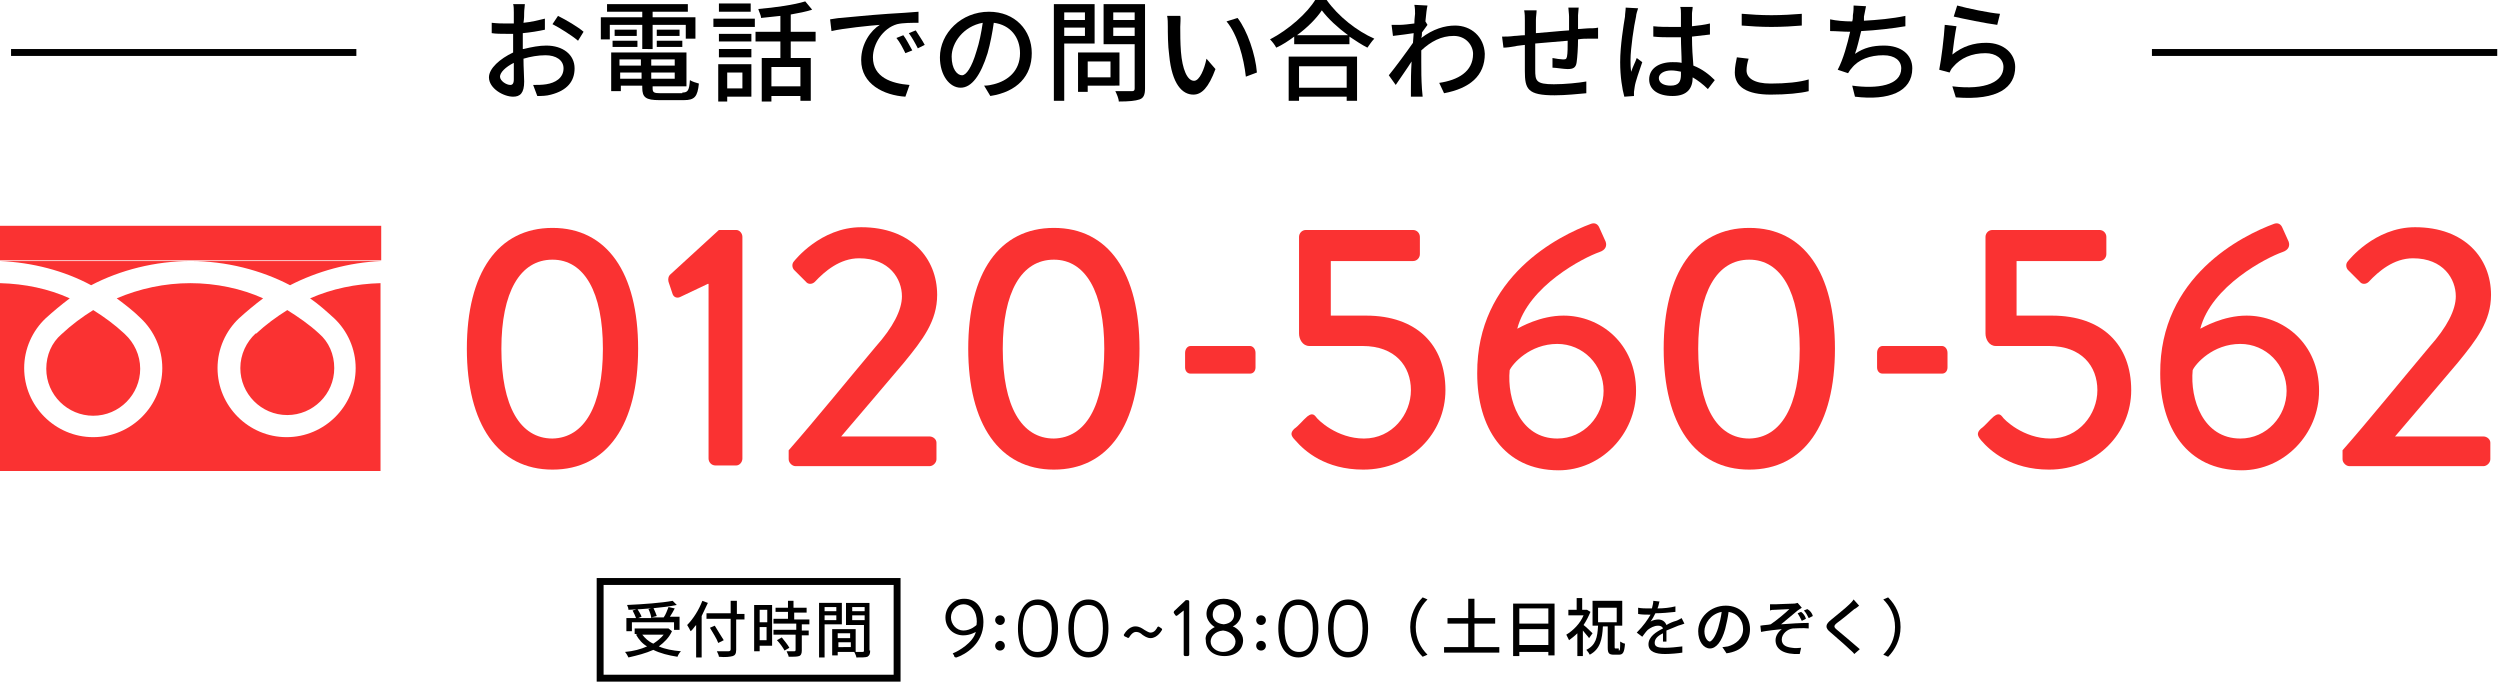
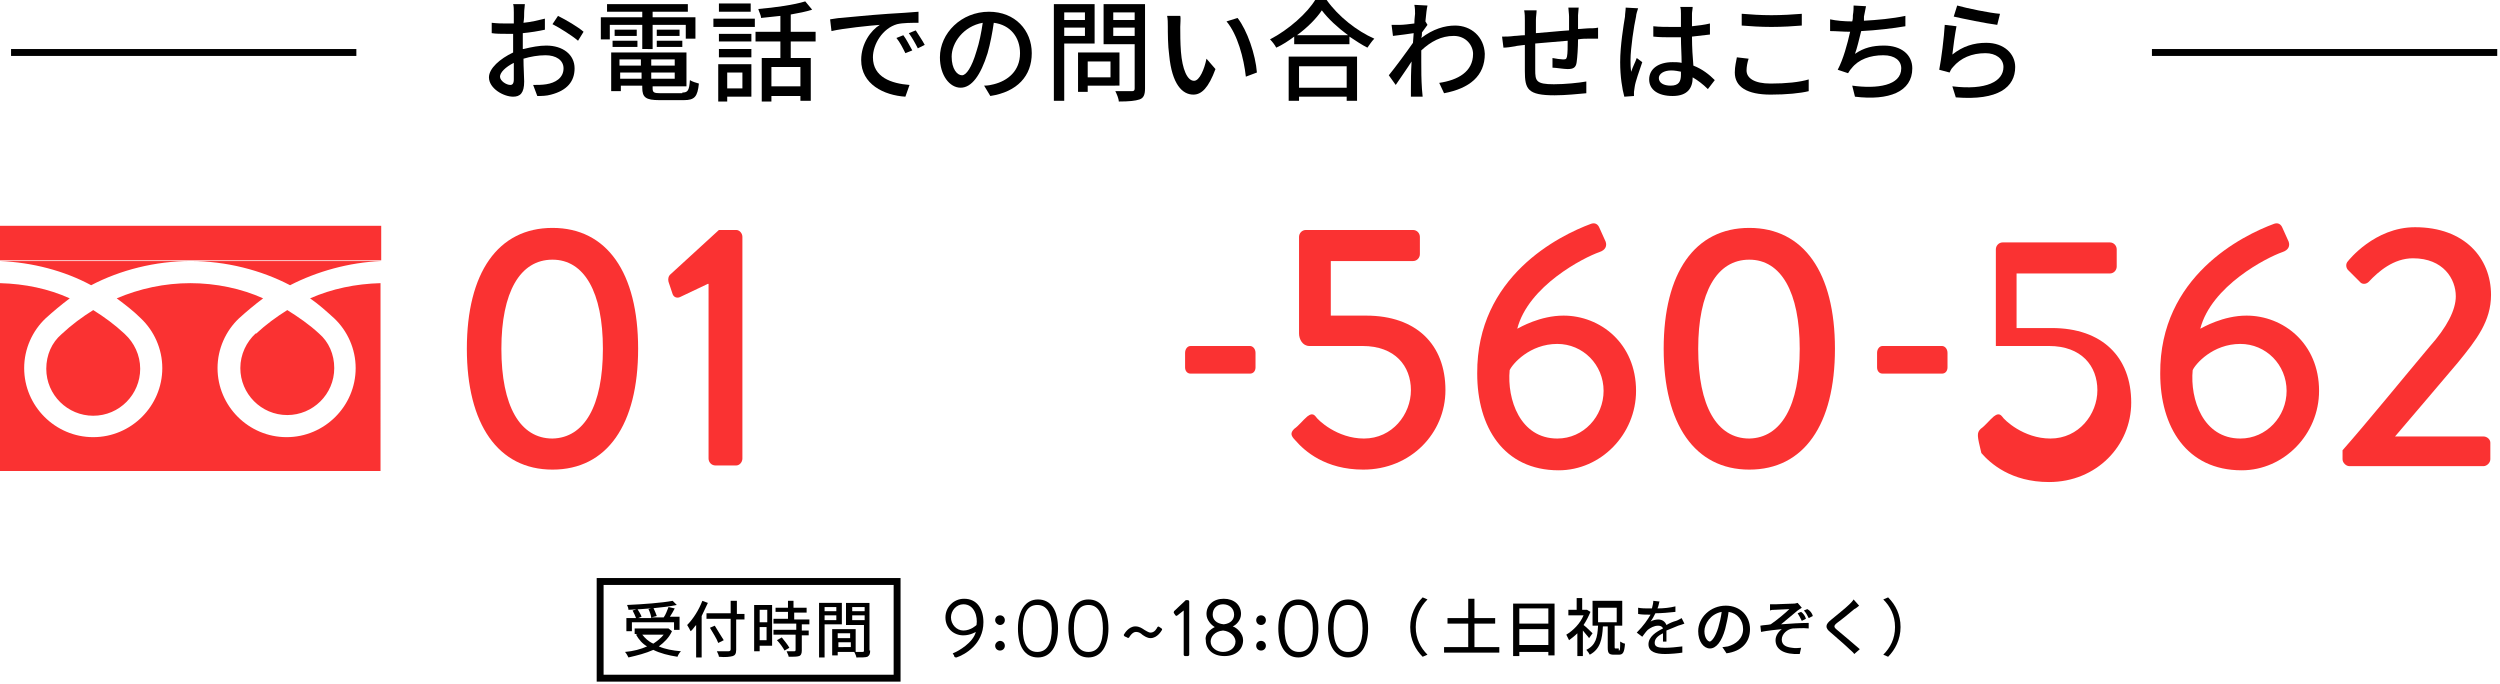
<svg xmlns="http://www.w3.org/2000/svg" version="1.1" id="レイヤー_1" x="0px" y="0px" width="362px" height="99px" viewBox="0 0 362 99" style="enable-background:new 0 0 362 99;" xml:space="preserve">
  <style type="text/css">
	.st0{fill:#FA3232;}
</style>
  <g>
    <path d="M75.8,7.1c1.2-0.3,2.3-0.5,3.3-0.5c2.4,0,4.1,1.3,4.1,3.3c0,1.9-1.1,3.2-3.4,3.8c-0.7,0.2-1.4,0.2-2,0.2l-0.6-1.6   c0.6,0,1.3,0,1.9-0.1c1.3-0.2,2.5-0.9,2.5-2.3C81.6,8.7,80.5,8,79,8c-1.1,0-2.2,0.2-3.2,0.5c0,1.3,0.1,2.6,0.1,3.3   c0,1.7-0.6,2.2-1.6,2.2c-1.4,0-3.5-1.2-3.5-2.8c0-1.3,1.6-2.7,3.5-3.6c0-0.3,0-0.7,0-1c0-0.6,0-1.2,0-1.7c-0.4,0-0.7,0-1,0   c-0.7,0-1.5,0-2.1-0.1l0-1.5c0.9,0.1,1.5,0.1,2.1,0.1c0.3,0,0.7,0,1.1,0c0-0.7,0-1.3,0-1.6c0-0.3,0-1-0.1-1.2H76   c0,0.3-0.1,0.8-0.1,1.2c0,0.4,0,0.9-0.1,1.5c1.1-0.1,2.3-0.4,3.1-0.6l0,1.6c-0.9,0.2-2.1,0.4-3.2,0.5c0,0.6,0,1.3,0,1.8V7.1z    M74.4,11.5c0-0.5,0-1.4,0-2.4c-1.2,0.6-2,1.4-2,2c0,0.6,0.9,1.2,1.5,1.2C74.2,12.3,74.4,12.1,74.4,11.5z M80.8,2.3   c1.2,0.6,2.9,1.6,3.7,2.3l-0.8,1.3C82.9,5.2,81,4,80,3.5L80.8,2.3z" />
    <path d="M93,3.6h-4.7v2.1h-1.3V2.5H93V1.7h-5.1V0.6h11.7v1.1h-5.1v0.8h6.2v3.1h-1.4V3.6h-4.8v3.5H93V3.6z M98.8,13.4   c0.8,0,1-0.3,1.1-1.8c0.3,0.2,0.9,0.4,1.3,0.5c-0.2,1.9-0.6,2.4-2.2,2.4h-3.5c-2,0-2.5-0.4-2.5-1.8v-0.3h-3.1v0.8h-1.4V7.6h10.9   v4.9h-4.9v0.3c0,0.6,0.2,0.7,1.2,0.7H98.8z M88.7,5.9h3.6v0.9h-3.6V5.9z M92.2,4.3v0.9H89V4.3H92.2z M89.7,8.6v0.9h3.1V8.6H89.7z    M92.9,11.4v-0.9h-3.1v0.9H92.9z M97.7,8.6h-3.4v0.9h3.4V8.6z M97.7,11.4v-0.9h-3.4v0.9H97.7z M98.4,4.3v0.9h-3.3V4.3H98.4z    M95.1,5.9h3.7v0.9h-3.7V5.9z" />
    <path d="M103.3,2.7h6v1.2h-6V2.7z M108.8,14h-3.5v0.7H104V9.3h4.8V14z M108.8,6h-4.7V4.9h4.7V6z M104.1,7.1h4.7v1.2h-4.7V7.1z    M108.7,1.7h-4.6V0.5h4.6V1.7z M105.3,10.5v2.3h2.2v-2.3H105.3z M114.5,6v2.4h2.9v6.2h-1.5v-0.7h-4.2v0.8h-1.4V8.4h2.7V6h-3.6V4.6   h3.6V2.3c-1,0.1-1.9,0.2-2.8,0.3c0-0.4-0.3-0.9-0.4-1.3c2.4-0.2,5.2-0.6,6.8-1.1l1,1.2c-0.9,0.3-2,0.5-3.1,0.7v2.5h3.6V6H114.5z    M115.9,9.7h-4.2v2.8h4.2V9.7z" />
    <path d="M121.7,2.6c1.2-0.1,4-0.4,6.9-0.6c1.7-0.1,3.3-0.2,4.4-0.3l0,1.6c-0.9,0-2.3,0-3.1,0.2c-2.1,0.6-3.5,2.9-3.5,4.8   c0,2.9,2.7,3.8,5.3,4l-0.6,1.7c-3.1-0.2-6.4-1.8-6.4-5.3c0-2.4,1.4-4.3,2.7-5.1c-1.4,0.1-5.3,0.5-7,0.9l-0.2-1.7   C120.9,2.7,121.4,2.6,121.7,2.6z M132.1,7.3l-1,0.4c-0.4-0.8-0.8-1.6-1.3-2.2l1-0.4C131.2,5.6,131.7,6.6,132.1,7.3z M133.9,6.5   l-1,0.5c-0.4-0.8-0.8-1.5-1.3-2.2l1-0.4C132.9,4.9,133.6,5.9,133.9,6.5z" />
    <path d="M142.5,12.4c0.6,0,1-0.1,1.4-0.2c2-0.5,3.8-1.9,3.8-4.5c0-2.3-1.4-4.1-3.8-4.4c-0.2,1.4-0.5,3-0.9,4.4c-1,3.2-2.3,5-3.9,5   c-1.6,0-3-1.8-3-4.4c0-3.5,3.1-6.6,7.1-6.6c3.8,0,6.2,2.7,6.2,6c0,3.3-2.1,5.6-6,6.2L142.5,12.4z M141.4,7.4   c0.4-1.2,0.7-2.7,0.9-4.1c-2.8,0.5-4.5,2.9-4.5,4.9c0,1.8,0.8,2.7,1.5,2.7C139.9,10.9,140.7,9.8,141.4,7.4z" />
    <path d="M154.1,6.3v8.3h-1.5V0.6h5.9v5.7H154.1z M154.1,1.8v1.1h3V1.8H154.1z M157.1,5.2V4h-3v1.2H157.1z M157.5,12.4v0.9h-1.4V7.6   h6v4.8H157.5z M157.5,8.9v2.3h3.3V8.9H157.5z M165.8,12.8c0,0.9-0.2,1.4-0.8,1.6c-0.6,0.2-1.5,0.3-3,0.3c0-0.4-0.3-1.1-0.5-1.5   c1,0,2,0,2.4,0c0.3,0,0.4-0.1,0.4-0.4V6.4h-4.5V0.6h6V12.8z M161.2,1.8v1.1h3.1V1.8H161.2z M164.3,5.2V4h-3.1v1.2H164.3z" />
    <path d="M170.9,3.9c0,1,0,2.3,0.1,3.6c0.2,2.5,0.9,4.2,1.9,4.2c0.8,0,1.5-1.7,1.8-3.2l1.3,1.5c-1,2.7-2,3.7-3.2,3.7   c-1.6,0-3.1-1.5-3.5-5.7c-0.2-1.4-0.2-3.3-0.2-4.2c0-0.4,0-1.1-0.1-1.5l1.9,0C171,2.6,170.9,3.4,170.9,3.9z M182,10.5l-1.6,0.6   c-0.3-2.7-1.2-6.1-2.8-8l1.6-0.5C180.6,4.4,181.8,7.9,182,10.5z" />
    <path d="M192.1,0c1.7,2.4,4.4,4.5,6.9,5.6c-0.4,0.4-0.7,0.9-1,1.3c-0.8-0.4-1.7-1-2.6-1.6v1.1h-8V5.3c-0.8,0.6-1.7,1.2-2.6,1.6   c-0.2-0.4-0.6-0.9-0.9-1.2c2.7-1.4,5.4-3.8,6.6-5.8H192.1z M186.6,8.2h9.9v6.4h-1.5v-0.6h-6.9v0.6h-1.5V8.2z M195.2,5.1   c-1.5-1.1-2.9-2.4-3.8-3.6c-0.8,1.2-2.1,2.5-3.6,3.6H195.2z M188.1,9.6v3.1h6.9V9.6H188.1z" />
    <path d="M206.7,3.6c-0.2,0.3-0.5,0.7-0.8,1.1c0,0.3,0,0.5-0.1,0.8c1.7-1.3,3.4-1.8,4.9-1.8c2.3,0,4.2,1.6,4.3,4.1   c0,3.2-2.2,5-5.9,5.7l-0.7-1.5c2.7-0.4,4.9-1.6,4.9-4.2c0-1.2-1-2.6-2.8-2.6c-1.8,0-3.3,0.8-4.7,2.1c0,0.6,0,1.1,0,1.6   c0,1.4,0,2.5,0.1,4c0,0.3,0.1,0.8,0.1,1.1h-1.7c0-0.3,0-0.8,0-1c0-1.5,0-2.4,0.1-4.1c-0.7,1.1-1.7,2.5-2.3,3.4l-1-1.4   c0.9-1.1,2.6-3.4,3.5-4.7l0.1-1.4c-0.7,0.1-2,0.3-3,0.4l-0.2-1.6c0.4,0,0.7,0,1.2,0c0.5,0,1.3-0.1,2.1-0.2c0-0.7,0.1-1.2,0.1-1.4   c0-0.4,0-0.8-0.1-1.3l1.9,0.1c-0.1,0.4-0.2,1.2-0.3,2.3L206.7,3.6z" />
    <path d="M228.6,1c0,0.3-0.1,0.9-0.1,1.2c0,0.7,0,1.4,0,2c0.5,0,1.1-0.1,1.5-0.1c0.4,0,1,0,1.4-0.1v1.6c-0.3,0-1,0-1.4,0   c-0.4,0-0.9,0-1.5,0.1c0,1.2-0.1,2.6-0.2,3.3c-0.1,0.8-0.5,1-1.3,1c-0.6,0-1.7-0.2-2.2-0.2l0-1.4c0.5,0.1,1.2,0.2,1.5,0.2   c0.4,0,0.5,0,0.6-0.4c0.1-0.5,0.1-1.4,0.1-2.3c-1.5,0.1-3.2,0.3-4.7,0.4c0,1.6,0,3.1,0,3.8c0,1.6,0.1,2.1,2.7,2.1   c1.6,0,3.6-0.2,4.7-0.4l0,1.7c-1.1,0.1-3,0.3-4.6,0.3c-3.9,0-4.3-0.9-4.3-3.5c0-0.7,0-2.3,0-3.8c-0.6,0.1-1.1,0.1-1.4,0.2   c-0.5,0.1-1.3,0.2-1.7,0.2l-0.2-1.6c0.5,0,1.1,0,1.8-0.1c0.4,0,0.9-0.1,1.5-0.1V3c0-0.5,0-1-0.1-1.5h1.8c0,0.4-0.1,0.9-0.1,1.4   c0,0.4,0,1.1,0,1.9c1.5-0.1,3.2-0.3,4.8-0.4c0-0.7,0-1.4,0-2c0-0.4-0.1-1-0.1-1.3H228.6z" />
    <path d="M237.2,1.2c-0.1,0.3-0.3,0.9-0.3,1.2c-0.3,1.3-0.8,4.6-0.8,6.3c0,0.6,0,1.1,0.1,1.7c0.2-0.7,0.6-1.4,0.8-2l0.8,0.6   c-0.4,1.2-1,2.8-1.1,3.6c0,0.2-0.1,0.5-0.1,0.7c0,0.2,0,0.4,0,0.6l-1.4,0.1c-0.3-1.1-0.6-2.9-0.6-5c0-2.4,0.5-5.4,0.7-6.6   c0-0.4,0.1-0.9,0.1-1.3L237.2,1.2z M247.3,12.9c-0.7-0.7-1.5-1.3-2.2-1.7v0c0,1.5-0.7,2.7-2.9,2.7c-2.1,0-3.4-0.9-3.4-2.4   c0-1.5,1.3-2.5,3.4-2.5c0.4,0,0.9,0,1.3,0.1c0-1.1-0.1-2.5-0.1-3.7c-0.4,0-0.9,0-1.3,0c-0.9,0-1.8,0-2.7-0.1l0-1.5   c0.9,0.1,1.8,0.1,2.7,0.1c0.4,0,0.9,0,1.3,0c0-0.8,0-1.5,0-1.9c0-0.3,0-0.7-0.1-1h1.8c0,0.3-0.1,0.7-0.1,1c0,0.4,0,1.1,0,1.8   c0.9-0.1,1.8-0.2,2.6-0.4V5c-0.8,0.1-1.7,0.2-2.6,0.3c0,1.6,0.1,3,0.2,4.2c1.3,0.5,2.3,1.3,3.1,2.1L247.3,12.9z M243.5,10.4   c-0.5-0.1-1-0.2-1.5-0.2c-1.1,0-1.8,0.5-1.8,1.1c0,0.7,0.7,1.1,1.7,1.1c1.2,0,1.5-0.6,1.5-1.6V10.4z" />
    <path d="M253.2,8.5c-0.2,0.6-0.3,1.2-0.3,1.7c0,1.1,1.1,1.9,3.5,1.9c2.2,0,4.2-0.2,5.5-0.6l0,1.7c-1.2,0.3-3.2,0.5-5.5,0.5   c-3.4,0-5.2-1.1-5.2-3.2c0-0.9,0.2-1.6,0.3-2.2L253.2,8.5z M252.3,2c1.2,0.1,2.6,0.2,4.2,0.2c1.5,0,3.2-0.1,4.4-0.2v1.7   c-1.1,0.1-2.9,0.2-4.4,0.2c-1.6,0-3-0.1-4.3-0.2V2z" />
    <path d="M275.9,3.8c-1.7,0.3-4.3,0.6-6.4,0.7c-0.3,1.2-0.6,2.5-0.9,3.3c1.3-0.9,2.6-1.2,4.2-1.2c2.5,0,4.1,1.3,4.1,3.3   c0,3.4-3.4,4.7-8.3,4.1l-0.4-1.6c3.6,0.5,7.1,0,7.1-2.5c0-1.1-0.9-1.9-2.6-1.9c-1.9,0-3.6,0.6-4.6,1.9c-0.2,0.2-0.3,0.4-0.5,0.7   l-1.5-0.5c0.8-1.5,1.4-3.7,1.8-5.5c-1,0-2-0.1-2.9-0.1V2.8c0.9,0.2,2.1,0.3,3.1,0.3h0.1c0.1-0.3,0.1-0.6,0.1-0.9   c0.1-0.6,0.1-1,0.1-1.4l1.8,0.1c-0.1,0.5-0.2,1-0.3,1.5L269.9,3c1.9-0.1,4.1-0.3,6-0.7L275.9,3.8z" />
    <path d="M282.7,7.9c1.5-1.2,3.1-1.7,4.9-1.7c2.6,0,4.2,1.6,4.2,3.5c0,2.9-2.4,4.9-8.6,4.4l-0.5-1.6c4.9,0.6,7.4-0.7,7.4-2.8   c0-1.2-1.1-2-2.6-2c-2,0-3.6,0.7-4.7,2c-0.3,0.3-0.4,0.6-0.5,0.8l-1.5-0.4c0.3-1.5,0.7-4.7,0.8-6.5l1.7,0.2   C283.1,4.8,282.8,6.9,282.7,7.9z M283.4,0.8c1.4,0.4,4.8,1.1,6.2,1.2l-0.4,1.6c-1.6-0.2-5-0.9-6.3-1.2L283.4,0.8z" />
  </g>
  <g>
    <g>
      <path d="M129.4,84.7v13h-42v-13H129.4 M130.4,83.7h-44v15h44V83.7L130.4,83.7z" />
    </g>
    <g>
      <g>
        <path d="M97.3,91.4c-0.4,0.9-1.1,1.6-1.9,2.2c0.9,0.4,2,0.6,3.2,0.7c-0.2,0.2-0.4,0.5-0.5,0.8c-1.3-0.2-2.5-0.5-3.5-1     c-1.1,0.5-2.3,0.8-3.6,1.1c-0.1-0.2-0.3-0.6-0.5-0.8c1.2-0.1,2.3-0.4,3.2-0.8c-0.7-0.4-1.2-1-1.6-1.7l0.2-0.1h-0.4v-0.8h4.7     l0.2,0L97.3,91.4z M91.5,91.4h-0.8v-1.9h1.4c-0.1-0.3-0.3-0.7-0.5-1.1l0.7-0.2c0.2,0.3,0.5,0.8,0.6,1.1l-0.5,0.2h1.9     c0-0.3-0.2-0.9-0.4-1.3l0.7-0.2c0.2,0.4,0.4,0.9,0.5,1.2l-0.8,0.2h1.8c0.3-0.4,0.5-1,0.7-1.5l0.9,0.2c-0.2,0.4-0.5,0.9-0.7,1.2     h1.4v1.9h-0.8v-1.1h-6.1V91.4z M98,87.6c-1.9,0.4-4.7,0.6-7,0.7c0-0.2-0.1-0.5-0.2-0.7c2.3-0.1,5-0.3,6.6-0.6L98,87.6z M93,91.9     c0.4,0.5,0.9,1,1.6,1.3c0.6-0.4,1.1-0.8,1.5-1.3H93z" />
        <path d="M102.5,87.3c-0.3,0.6-0.6,1.3-0.9,1.9v6h-0.8v-4.7c-0.3,0.3-0.5,0.7-0.8,0.9c-0.1-0.2-0.3-0.6-0.5-0.9     c0.9-0.9,1.7-2.2,2.2-3.5L102.5,87.3z M107.7,89.7h-1.1v4.4c0,0.6-0.2,0.8-0.5,0.9c-0.4,0.1-1,0.2-2,0.1c0-0.2-0.2-0.6-0.3-0.8     c0.7,0,1.5,0,1.7,0c0.2,0,0.3-0.1,0.3-0.3v-4.4h-3.5v-0.8h3.5V87h0.9v1.9h1.1V89.7z M104,93.1c-0.2-0.6-0.8-1.5-1.2-2.2l0.7-0.3     c0.4,0.7,1,1.6,1.3,2.1L104,93.1z" />
        <path d="M111.8,93.5H110v0.8h-0.8v-6.7h2.6V93.5z M110,88.3v1.8h1.1v-1.8H110z M111,92.7v-1.9H110v1.9H111z M116.1,90.4v0.9h1     v0.7h-1v2.2c0,0.4-0.1,0.7-0.4,0.8c-0.3,0.1-0.8,0.1-1.5,0.1c0-0.2-0.2-0.5-0.3-0.8c0.5,0,1,0,1.1,0c0.1,0,0.2,0,0.2-0.2v-2.2     H112v-0.7h3.3v-0.9H112v-0.7h2.1v-1h-1.8V88h1.8v-1h0.8v1h1.9v0.7H115v1h2.2v0.7H116.1z M113.2,92.3c0.4,0.5,0.9,1.1,1.1,1.5     l-0.7,0.4c-0.2-0.4-0.7-1.1-1.1-1.5L113.2,92.3z" />
        <path d="M119.4,90.4v4.8h-0.8v-7.9h3.3v3.1H119.4z M119.4,87.9v0.6h1.7v-0.6H119.4z M121.1,89.8v-0.7h-1.7v0.7H121.1z M126,94.2     c0,0.5-0.1,0.7-0.4,0.9c-0.3,0.1-0.8,0.1-1.6,0.1c0-0.2-0.2-0.6-0.3-0.8h-2.4v0.5h-0.8v-3.8h3.4v3.3c0.4,0,0.9,0,1,0     c0.2,0,0.2-0.1,0.2-0.2v-3.7h-2.6v-3.2h3.4V94.2z M121.3,91.7v0.7h1.8v-0.7H121.3z M123.2,93.7V93h-1.8v0.7H123.2z M123.4,87.9     v0.6h1.8v-0.6H123.4z M125.2,89.8v-0.7h-1.8v0.7H125.2z" />
      </g>
    </g>
    <g>
      <path d="M204.2,90.8c0-1.8,0.8-3.3,1.8-4.3l0.7,0.3c-1,1-1.7,2.3-1.7,4s0.7,3,1.7,4l-0.7,0.3C205,94.1,204.2,92.7,204.2,90.8z" />
      <path d="M217.1,93.7v0.8h-8v-0.8h3.5v-3.4h-3v-0.8h3v-2.8h0.9v2.8h3v0.8h-3v3.4H217.1z" />
      <path d="M225.1,87.3v7.6h-0.9v-0.5H220v0.6h-0.9v-7.6H225.1z M220,88.1v2.2h4.2v-2.2H220z M224.2,93.4v-2.3H220v2.3H224.2z" />
      <path d="M230.1,92.4c-0.2-0.3-0.6-0.7-0.9-1.1V95h-0.8v-3.3c-0.4,0.4-0.8,0.7-1.2,1c-0.1-0.2-0.3-0.6-0.4-0.8c1-0.6,2-1.6,2.5-2.8    h-2.2v-0.8h1.2v-1.7h0.8v1.7h0.6l0.1,0l0.5,0.3c-0.3,0.7-0.6,1.3-1,1.9c0.4,0.3,1.1,1,1.3,1.2L230.1,92.4z M234.4,94.2    c0.2,0,0.2-0.2,0.2-1.3c0.2,0.1,0.5,0.3,0.7,0.3c-0.1,1.3-0.3,1.6-0.9,1.6h-0.7c-0.7,0-0.9-0.2-0.9-1v-3.1h-0.7    c-0.1,1.9-0.4,3.3-1.9,4.1c-0.1-0.2-0.3-0.5-0.5-0.7c1.4-0.7,1.6-1.8,1.7-3.5h-0.8v-3.6h4.3v3.6h-1.1v3c0,0.3,0,0.3,0.2,0.3H234.4    z M231.4,90.1h2.7V88h-2.7V90.1z" />
      <path d="M240.8,93c0-0.3,0-0.8,0-1.3c-0.8,0.4-1.2,0.8-1.2,1.4c0,0.6,0.6,0.7,1.5,0.7c0.7,0,1.7-0.1,2.5-0.2l0,0.9    c-0.6,0.1-1.7,0.2-2.5,0.2c-1.3,0-2.4-0.3-2.4-1.4c0-1.1,1.1-1.8,2.1-2.3c-0.1-0.3-0.4-0.4-0.7-0.4c-0.6,0-1.1,0.3-1.5,0.6    c-0.3,0.3-0.5,0.6-0.8,1l-0.8-0.6c1-1,1.6-1.9,2-2.6h-0.3c-0.4,0-1,0-1.5-0.1V88c0.5,0.1,1.1,0.1,1.5,0.1c0.2,0,0.3,0,0.5,0    c0.1-0.4,0.2-0.8,0.2-1.1l0.9,0.1c-0.1,0.2-0.1,0.6-0.3,1c0.9,0,1.8-0.1,2.6-0.3v0.8c-0.9,0.1-2,0.2-2.9,0.2    c-0.2,0.4-0.4,0.8-0.7,1.2c0.3-0.2,0.8-0.3,1.1-0.3c0.6,0,1,0.3,1.2,0.8c0.5-0.3,1-0.5,1.4-0.6c0.3-0.1,0.6-0.3,0.8-0.4l0.4,0.8    c-0.2,0.1-0.6,0.2-0.9,0.3c-0.5,0.2-1,0.4-1.7,0.7c0,0.5,0,1.2,0,1.6H240.8z" />
      <path d="M249.4,93.7c0.3,0,0.6-0.1,0.8-0.1c1.1-0.3,2.2-1.1,2.2-2.5c0-1.3-0.8-2.3-2.1-2.5c-0.1,0.8-0.3,1.7-0.5,2.5    c-0.5,1.8-1.3,2.8-2.2,2.8c-0.9,0-1.7-1-1.7-2.5c0-2,1.8-3.7,4-3.7c2.1,0,3.5,1.5,3.5,3.4c0,1.9-1.2,3.2-3.4,3.5L249.4,93.7z     M248.8,90.9c0.2-0.7,0.4-1.5,0.5-2.3c-1.6,0.3-2.5,1.7-2.5,2.8c0,1,0.5,1.5,0.8,1.5C247.9,92.8,248.4,92.2,248.8,90.9z" />
      <path d="M257.1,87.5c0.4,0,2.1-0.1,2.7-0.1c0.2,0,0.4-0.1,0.5-0.1l0.6,0.7c-0.2,0.1-0.4,0.3-0.6,0.4c-0.6,0.5-1.8,1.5-2.4,2    c1.3-0.1,2.8-0.2,4-0.2v0.8c-0.9-0.1-1.7,0-2.3,0c-0.8,0.1-1.6,0.8-1.6,1.6c0,0.8,0.6,1.1,1.5,1.2c0.5,0.1,1,0,1.3,0l-0.2,0.9    c-2.2,0.1-3.5-0.6-3.5-2c0-0.7,0.5-1.3,0.9-1.6c-0.9,0.1-2,0.2-3,0.4l-0.1-0.9c0.5-0.1,1.1-0.1,1.5-0.2c0.9-0.6,2.2-1.7,2.7-2.2    c-0.4,0-1.7,0.1-2.1,0.1c-0.2,0-0.5,0-0.7,0.1l0-0.9C256.6,87.5,256.8,87.5,257.1,87.5z M261.5,89.6l-0.6,0.3    c-0.2-0.4-0.4-0.8-0.6-1.1l0.5-0.2C261.1,88.8,261.4,89.2,261.5,89.6z M262.5,89.2l-0.6,0.3c-0.2-0.4-0.4-0.8-0.7-1.1l0.5-0.2    C262.1,88.4,262.4,88.8,262.5,89.2z" />
      <path d="M269.2,87.7c-0.2,0.2-0.5,0.4-0.7,0.5c-0.6,0.5-1.8,1.5-2.5,2c-0.5,0.4-0.5,0.6,0,1c0.7,0.6,2.4,2,3.3,2.8l-0.8,0.7    c-0.2-0.3-0.5-0.5-0.7-0.7c-0.5-0.5-1.9-1.7-2.7-2.4c-0.9-0.7-0.8-1.2,0.1-1.9c0.7-0.6,2-1.6,2.6-2.2c0.2-0.2,0.5-0.5,0.6-0.7    L269.2,87.7z" />
      <path d="M275.2,90.8c0,1.8-0.8,3.3-1.8,4.3l-0.7-0.3c1-1,1.7-2.3,1.7-4s-0.7-3-1.7-4l0.7-0.3C274.5,87.6,275.2,89,275.2,90.8z" />
    </g>
    <g>
      <path d="M138.2,94.5c0.5-0.2,2.7-1.4,3.1-3c0,0-0.8,0.5-1.8,0.5c-1.4,0-2.6-1-2.6-2.6c0-1.5,1.2-2.7,2.7-2.7    c1.9,0,2.8,1.5,2.8,3.4c0,3.2-2.7,4.7-3.9,5.1c-0.1,0-0.2,0-0.3-0.1l-0.1-0.3C137.9,94.7,137.9,94.6,138.2,94.5z M141.4,90.5    c0.2-1.2-0.3-3-1.9-3c-1,0-1.8,0.9-1.8,1.9c0,1,0.8,1.9,1.8,1.9C140.6,91.3,141.4,90.5,141.4,90.5z" />
      <path d="M144.1,89.8c0-0.4,0.3-0.7,0.7-0.7c0.4,0,0.7,0.3,0.7,0.7c0,0.4-0.3,0.7-0.7,0.7C144.5,90.5,144.1,90.2,144.1,89.8z     M144.8,92.8c0.4,0,0.7,0.3,0.7,0.7c0,0.4-0.3,0.7-0.7,0.7c-0.4,0-0.7-0.3-0.7-0.7C144.1,93.1,144.5,92.8,144.8,92.8z" />
      <path d="M147.4,91c0-2.6,1.1-4.2,2.9-4.2c1.9,0,2.9,1.6,2.9,4.2s-1.1,4.2-2.9,4.2C148.4,95.2,147.4,93.6,147.4,91z M152.3,91    c0-2.2-0.7-3.4-2.1-3.4s-2.1,1.2-2.1,3.4c0,2.2,0.7,3.4,2.1,3.4S152.3,93.2,152.3,91z" />
      <path d="M154.7,91c0-2.6,1.1-4.2,2.9-4.2c1.9,0,2.9,1.6,2.9,4.2s-1.1,4.2-2.9,4.2C155.8,95.2,154.7,93.6,154.7,91z M159.7,91    c0-2.2-0.7-3.4-2.1-3.4s-2.1,1.2-2.1,3.4c0,2.2,0.7,3.4,2.1,3.4S159.7,93.2,159.7,91z" />
      <path d="M162.8,92.1c-0.1-0.1-0.1-0.2,0-0.3c0,0,0.6-1.1,1.6-1.1c0.6,0,1,0.3,1.3,0.5c0.2,0.1,0.6,0.4,0.9,0.4    c0.6,0,0.9-0.6,1-0.8c0.1-0.1,0.2-0.1,0.3,0l0.3,0.2c0.1,0.1,0.1,0.2,0,0.3c0,0-0.6,1.1-1.6,1.1c-0.5,0-0.9-0.3-1.2-0.5    c-0.2-0.2-0.5-0.4-0.9-0.4c-0.5,0-0.9,0.6-1,0.8c-0.1,0.1-0.2,0.1-0.3,0C163,92.2,162.9,92.2,162.8,92.1z" />
      <path d="M171.4,88.4l-0.9,0.7c-0.1,0.1-0.2,0.1-0.3,0l-0.2-0.3c-0.1-0.1,0-0.2,0-0.3l1.7-1.6h0.3c0.1,0,0.2,0.1,0.2,0.2v7.7    c0,0.1-0.1,0.2-0.2,0.2h-0.4c-0.1,0-0.2-0.1-0.2-0.2V88.4z" />
      <path d="M175.9,90.8L175.9,90.8c-0.5-0.3-1.2-1-1.2-1.9c0-1.3,1-2.2,2.5-2.2c1.5,0,2.5,0.9,2.5,2.2c0,0.9-0.7,1.6-1.2,1.8v0    c0.6,0.2,1.5,1,1.5,2c0,1.3-1,2.3-2.7,2.3c-1.7,0-2.7-1-2.7-2.3C174.4,91.8,175.3,91.1,175.9,90.8z M177.1,94.4    c1,0,1.8-0.6,1.8-1.5c0-0.7-0.7-1.5-1.8-1.6c-1.2,0.1-1.8,0.9-1.8,1.6C175.3,93.8,176.2,94.4,177.1,94.4z M178.7,89    c0-0.9-0.7-1.5-1.6-1.5c-0.9,0-1.5,0.6-1.5,1.5c0,0.7,0.5,1.3,1.6,1.4C178.2,90.3,178.7,89.7,178.7,89z" />
      <path d="M181.9,89.8c0-0.4,0.3-0.7,0.7-0.7c0.4,0,0.7,0.3,0.7,0.7c0,0.4-0.3,0.7-0.7,0.7C182.2,90.5,181.9,90.2,181.9,89.8z     M182.6,92.8c0.4,0,0.7,0.3,0.7,0.7c0,0.4-0.3,0.7-0.7,0.7c-0.4,0-0.7-0.3-0.7-0.7C181.9,93.1,182.2,92.8,182.6,92.8z" />
      <path d="M185.1,91c0-2.6,1.1-4.2,2.9-4.2c1.9,0,2.9,1.6,2.9,4.2s-1.1,4.2-2.9,4.2C186.2,95.2,185.1,93.6,185.1,91z M190.1,91    c0-2.2-0.7-3.4-2.1-3.4S186,88.8,186,91c0,2.2,0.7,3.4,2.1,3.4S190.1,93.2,190.1,91z" />
      <path d="M192.3,91c0-2.6,1.1-4.2,2.9-4.2c1.9,0,2.9,1.6,2.9,4.2s-1.1,4.2-2.9,4.2C193.4,95.2,192.3,93.6,192.3,91z M197.3,91    c0-2.2-0.7-3.4-2.1-3.4s-2.1,1.2-2.1,3.4c0,2.2,0.7,3.4,2.1,3.4S197.3,93.2,197.3,91z" />
    </g>
  </g>
  <g>
    <g>
      <g>
        <g>
          <path class="st0" d="M67.6,50.5c0-11,4.5-17.5,12.4-17.5c7.9,0,12.4,6.5,12.4,17.5c0,11-4.5,17.5-12.4,17.5      C72.1,68,67.6,61.4,67.6,50.5z M87.3,50.5c0-8.2-2.7-12.9-7.3-12.9c-4.7,0-7.4,4.7-7.4,12.9c0,8.3,2.7,13,7.4,13      C84.6,63.4,87.3,58.8,87.3,50.5z" />
          <path class="st0" d="M102.5,41.1l-4,1.9c-0.4,0.2-0.9,0.1-1.1-0.4l-0.6-1.8c-0.1-0.4,0-0.8,0.2-1l7.1-6.5h2.5      c0.5,0,0.9,0.5,0.9,1v32.1c0,0.5-0.4,1-0.9,1h-3c-0.6,0-1-0.5-1-1V41.1z" />
-           <path class="st0" d="M114.2,65.2c3.7-4.2,8.9-10.6,12.6-15c2.5-2.8,3.8-5.3,3.8-7.3c0-2.5-1.8-5.5-6.2-5.5c-2.8,0-5,1.9-6.4,3.4      c-0.4,0.4-1,0.4-1.3,0l-1.7-1.7c-0.3-0.3-0.4-0.9,0-1.3c0,0,3.8-4.9,9.7-4.9c7.2,0,11,4.5,11,9.8c0,3.8-2.1,6.5-4.8,9.8      c-2.7,3.2-6.2,7.3-9.1,10.7h12.8c0.5,0,1,0.4,1,0.9v2.4c0,0.5-0.5,1-1,1h-19.4c-0.5,0-1-0.5-1-1V65.2z" />
-           <path class="st0" d="M140.2,50.5c0-11,4.5-17.5,12.4-17.5c7.9,0,12.4,6.5,12.4,17.5c0,11-4.5,17.5-12.4,17.5      C144.7,68,140.2,61.4,140.2,50.5z M159.9,50.5c0-8.2-2.7-12.9-7.3-12.9c-4.7,0-7.4,4.7-7.4,12.9c0,8.3,2.7,13,7.4,13      C157.2,63.4,159.9,58.8,159.9,50.5z" />
          <path class="st0" d="M171.6,53.2v-2.1c0-0.5,0.3-1,0.8-1h8.6c0.4,0,0.8,0.4,0.8,1v2.1c0,0.5-0.3,0.9-0.8,0.9h-8.6      C171.9,54.1,171.6,53.7,171.6,53.2z" />
          <path class="st0" d="M187.4,62.1c0.7-0.5,1.2-1.2,1.9-1.8c0.4-0.3,0.8-0.5,1.2,0c0.3,0.5,3.1,3.2,7,3.2c4.1,0,6.8-3.5,6.8-7      c0-3.5-2.3-6.4-7-6.4h-7.7c-1,0-1.5-1-1.5-1.8v-14c0-0.5,0.4-1,1-1h15.5c0.6,0,1,0.5,1,1v2.5c0,0.5-0.4,1-1,1h-11.9v7.9h5.1      c7.3,0,11.5,4.2,11.5,10.8c0,6.2-5,11.5-11.9,11.5c-5.5,0-8.5-2.7-9.8-4.2C186.9,63.1,186.8,62.7,187.4,62.1z" />
          <path class="st0" d="M230.4,32.4c0.6-0.2,1,0.1,1.2,0.6l0.9,2c0.2,0.6,0,1.2-0.9,1.5c-2.3,0.8-10.3,4.9-11.9,11.1      c0.4-0.2,3.3-1.9,6.7-1.9c5.3,0,10.5,4,10.5,10.9c0,6.3-5.1,11.5-11.2,11.5c-8,0-11.8-6.3-11.8-14      C213.8,40,225.8,34.1,230.4,32.4z M232.2,56.6c0-3.8-3-6.8-6.7-6.8c-4,0-6.5,2.9-6.9,3.8c-0.4,4.2,1.5,9.9,6.9,9.9      C229.3,63.5,232.2,60.3,232.2,56.6z" />
          <path class="st0" d="M240.9,50.5c0-11,4.5-17.5,12.4-17.5c7.9,0,12.4,6.5,12.4,17.5c0,11-4.5,17.5-12.4,17.5      C245.4,68,240.9,61.4,240.9,50.5z M260.6,50.5c0-8.2-2.7-12.9-7.3-12.9c-4.7,0-7.4,4.7-7.4,12.9c0,8.3,2.7,13,7.4,13      C257.9,63.4,260.6,58.8,260.6,50.5z" />
          <path class="st0" d="M271.8,53.2v-2.1c0-0.5,0.3-1,0.8-1h8.6c0.4,0,0.8,0.4,0.8,1v2.1c0,0.5-0.3,0.9-0.8,0.9h-8.6      C272.1,54.1,271.8,53.7,271.8,53.2z" />
-           <path class="st0" d="M286.8,62.1c0.7-0.5,1.2-1.2,1.9-1.8c0.4-0.3,0.8-0.5,1.2,0c0.3,0.5,3.1,3.2,7,3.2c4.1,0,6.8-3.5,6.8-7      c0-3.5-2.3-6.4-7-6.4H289c-1,0-1.5-1-1.5-1.8v-14c0-0.5,0.4-1,1-1h15.5c0.6,0,1,0.5,1,1v2.5c0,0.5-0.4,1-1,1H292v7.9h5.1      c7.3,0,11.5,4.2,11.5,10.8c0,6.2-5,11.5-11.9,11.5c-5.5,0-8.5-2.7-9.8-4.2C286.3,63.1,286.2,62.7,286.8,62.1z" />
+           <path class="st0" d="M286.8,62.1c0.7-0.5,1.2-1.2,1.9-1.8c0.4-0.3,0.8-0.5,1.2,0c0.3,0.5,3.1,3.2,7,3.2c4.1,0,6.8-3.5,6.8-7      c0-3.5-2.3-6.4-7-6.4H289v-14c0-0.5,0.4-1,1-1h15.5c0.6,0,1,0.5,1,1v2.5c0,0.5-0.4,1-1,1H292v7.9h5.1      c7.3,0,11.5,4.2,11.5,10.8c0,6.2-5,11.5-11.9,11.5c-5.5,0-8.5-2.7-9.8-4.2C286.3,63.1,286.2,62.7,286.8,62.1z" />
          <path class="st0" d="M329.3,32.4c0.6-0.2,1,0.1,1.2,0.6l0.9,2c0.2,0.6,0,1.2-0.9,1.5c-2.3,0.8-10.3,4.9-11.9,11.1      c0.4-0.2,3.3-1.9,6.7-1.9c5.3,0,10.5,4,10.5,10.9c0,6.3-5.1,11.5-11.2,11.5c-8,0-11.8-6.3-11.8-14      C312.7,40,324.7,34.1,329.3,32.4z M331.1,56.6c0-3.8-3-6.8-6.7-6.8c-4,0-6.5,2.9-6.9,3.8c-0.4,4.2,1.5,9.9,6.9,9.9      C328.2,63.5,331.1,60.3,331.1,56.6z" />
          <path class="st0" d="M339.2,65.2c3.7-4.2,8.9-10.6,12.6-15c2.5-2.8,3.8-5.3,3.8-7.3c0-2.5-1.8-5.5-6.2-5.5c-2.8,0-5,1.9-6.4,3.4      c-0.4,0.4-1,0.4-1.3,0l-1.7-1.7c-0.3-0.3-0.4-0.9,0-1.3c0,0,3.8-4.9,9.7-4.9c7.2,0,11,4.5,11,9.8c0,3.8-2.1,6.5-4.8,9.8      c-2.7,3.2-6.2,7.3-9.1,10.7h12.8c0.5,0,1,0.4,1,0.9v2.4c0,0.5-0.5,1-1,1h-19.4c-0.5,0-1-0.5-1-1V65.2z" />
        </g>
      </g>
      <path class="st0" d="M13.5,44.9c1.6,1,3.1,2.1,4.5,3.4l0.1,0.1c1.3,1.2,2.2,3,2.2,5c0,3.7-3,6.8-6.8,6.8c-3.7,0-6.8-3-6.8-6.8    c0-2,0.8-3.8,2.2-5l0,0C10.4,47,11.9,45.9,13.5,44.9z M27.5,68.2h27.6V41c-3.6,0.1-7,0.8-10.2,2.2c1.3,0.9,2.4,1.9,3.5,2.9l0,0    c1.9,1.8,3.1,4.4,3.1,7.2c0,5.5-4.5,10-10,10c-5.5,0-10-4.5-10-10c0-2.8,1.2-5.4,3.1-7.2l0,0c1.1-1,2.3-2,3.5-2.9v0    C35,41.8,31.3,41,27.5,41h0.1c-3.8,0-7.4,0.8-10.7,2.2l0,0c1.2,0.9,2.4,1.8,3.5,2.9l0,0c1.9,1.8,3.1,4.4,3.1,7.2    c0,5.5-4.5,10-10,10c-5.5,0-10-4.5-10-10c0-2.8,1.2-5.4,3.1-7.2l0,0c1.1-1,2.3-2,3.5-2.9C7,41.8,3.6,41.1,0,41v27.2h27.6H27.5z     M41.6,44.9c-1.6,1-3.1,2.1-4.5,3.4L37,48.3c-1.3,1.2-2.2,3-2.2,5c0,3.7,3,6.8,6.8,6.8c3.7,0,6.8-3,6.8-6.8c0-2-0.8-3.8-2.2-5l0,0    C44.8,47,43.2,45.9,41.6,44.9z M55.2,37.7v-5H27.6h0H0v5 M0,37.8c4.7,0.2,9.3,1.4,13.2,3.5l0,0c4.2-2.2,9.3-3.5,14.4-3.5    c5.1,0,10.2,1.3,14.4,3.5l0,0c3.9-2,8.5-3.3,13.2-3.5" />
    </g>
  </g>
  <rect x="1.6" y="7.1" width="50" height="1" />
  <rect x="311.6" y="7.1" width="50" height="1" />
</svg>